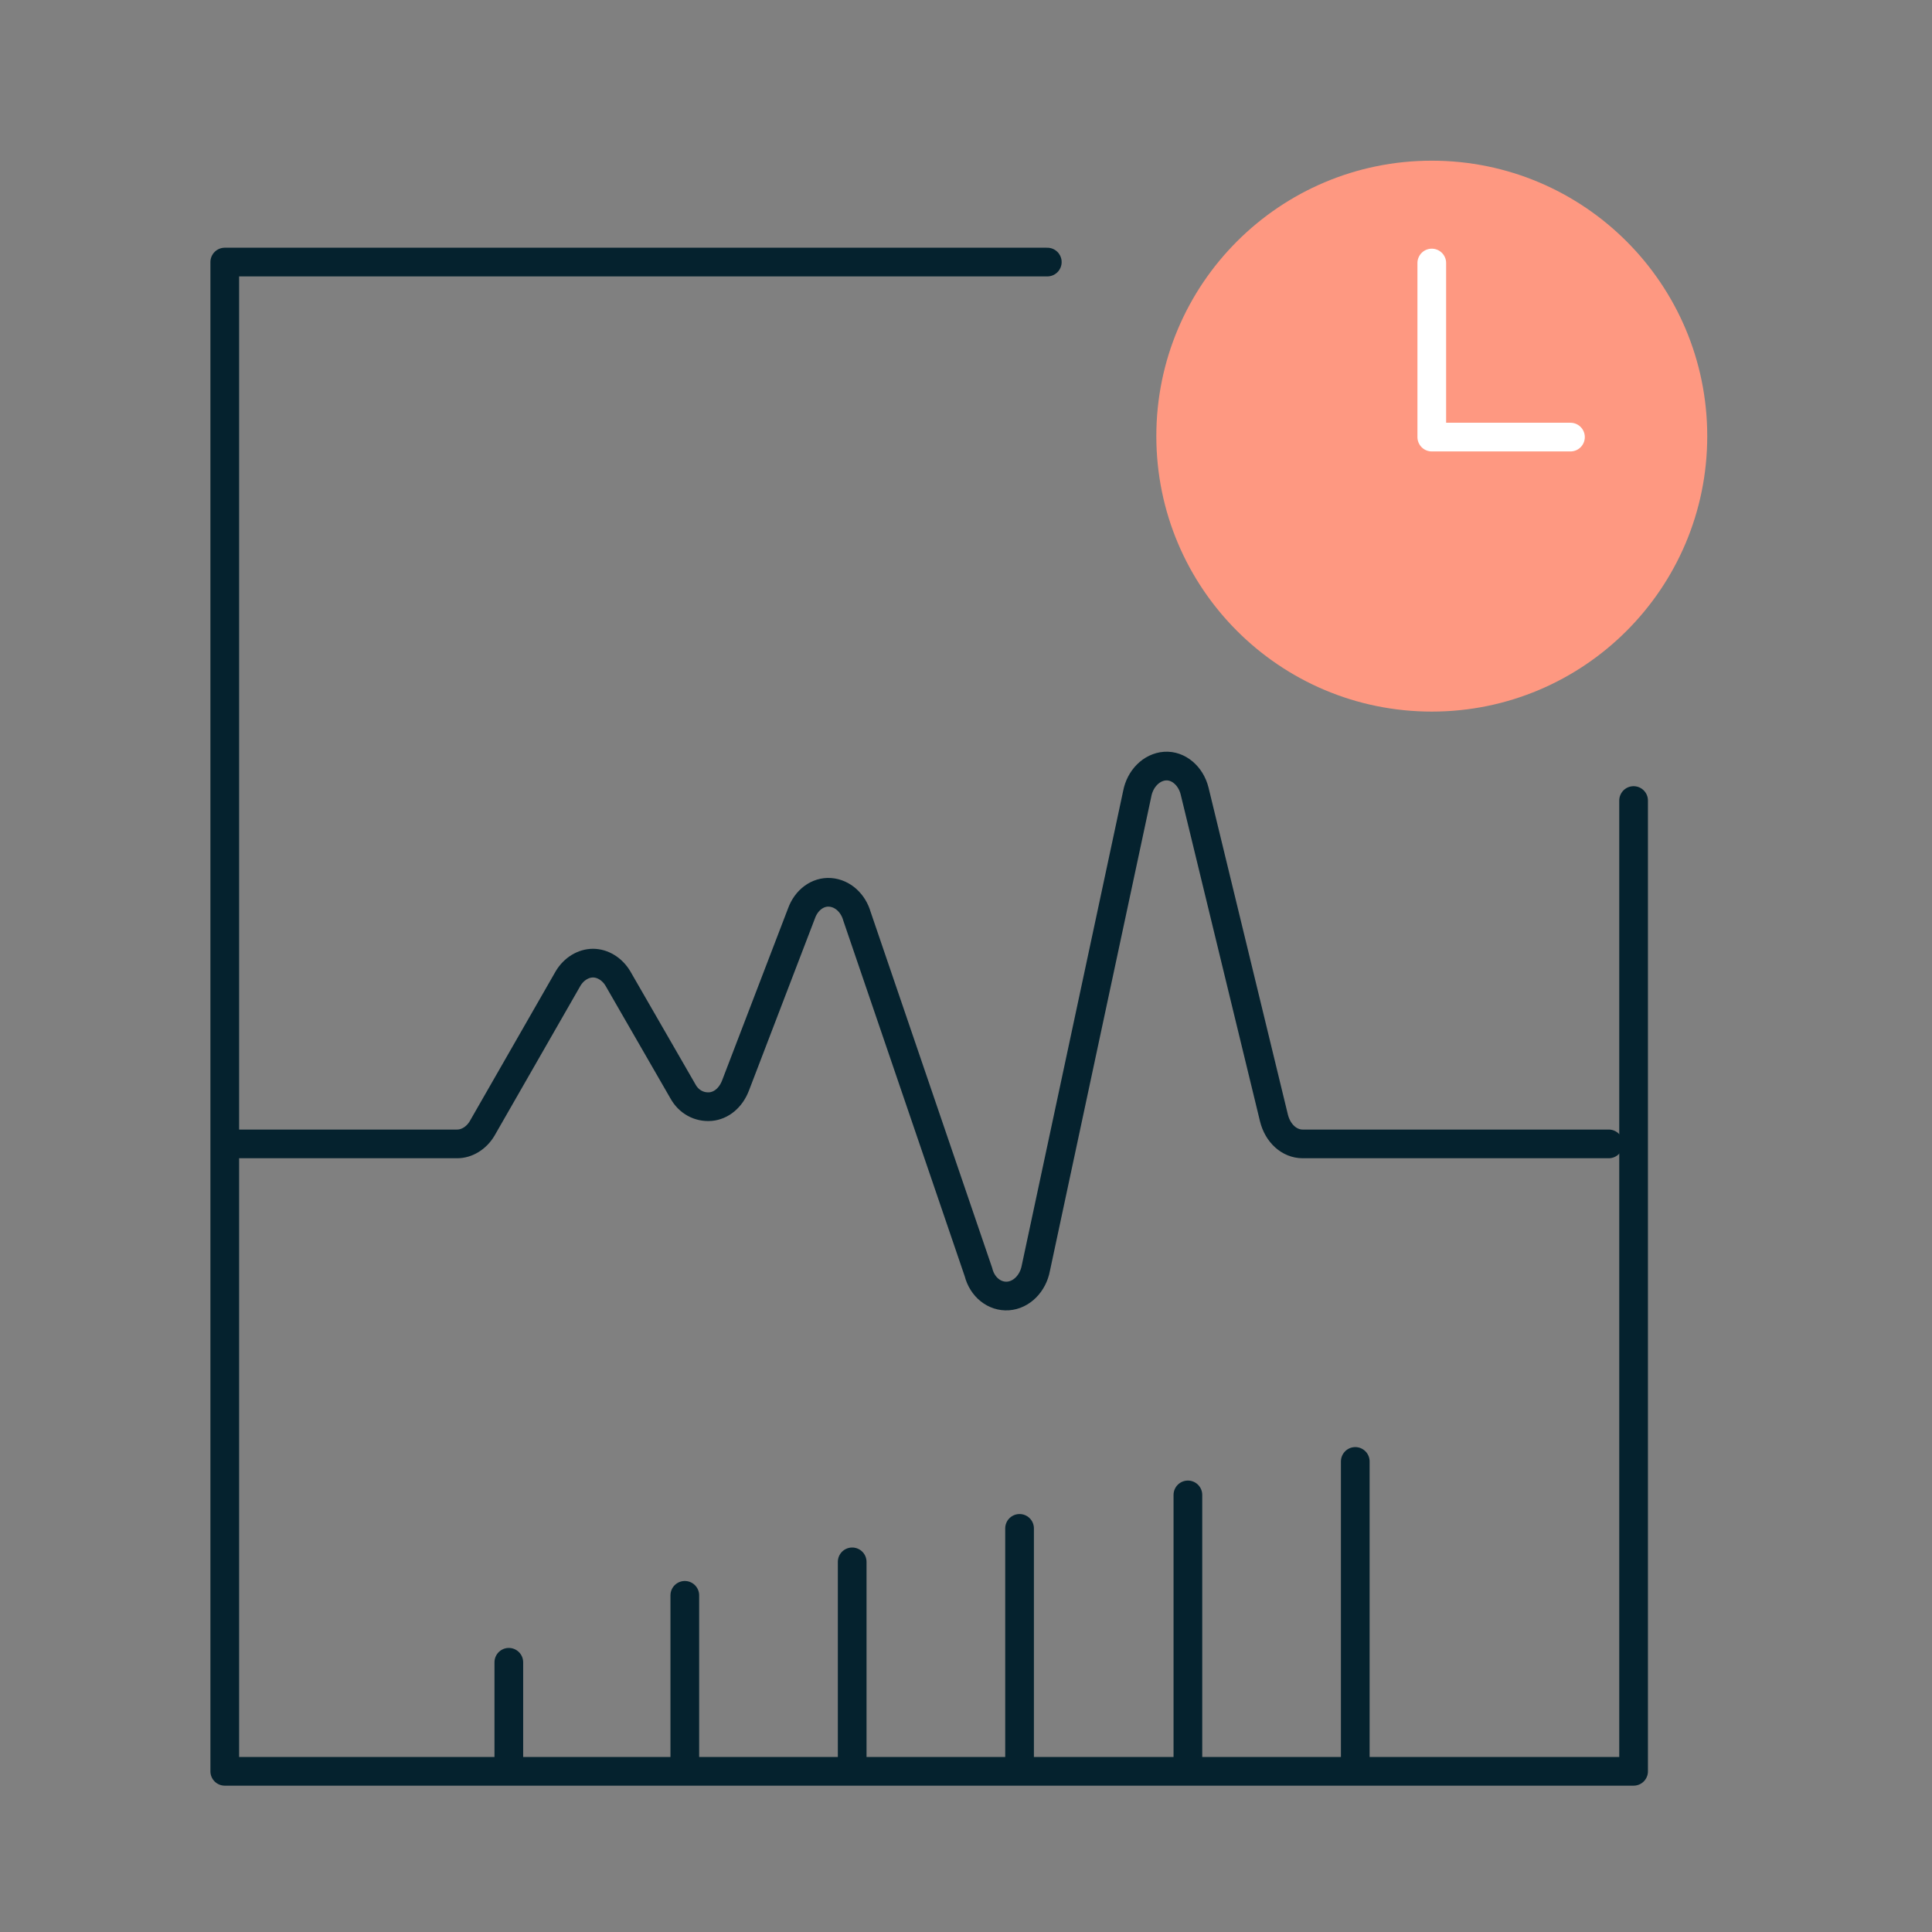
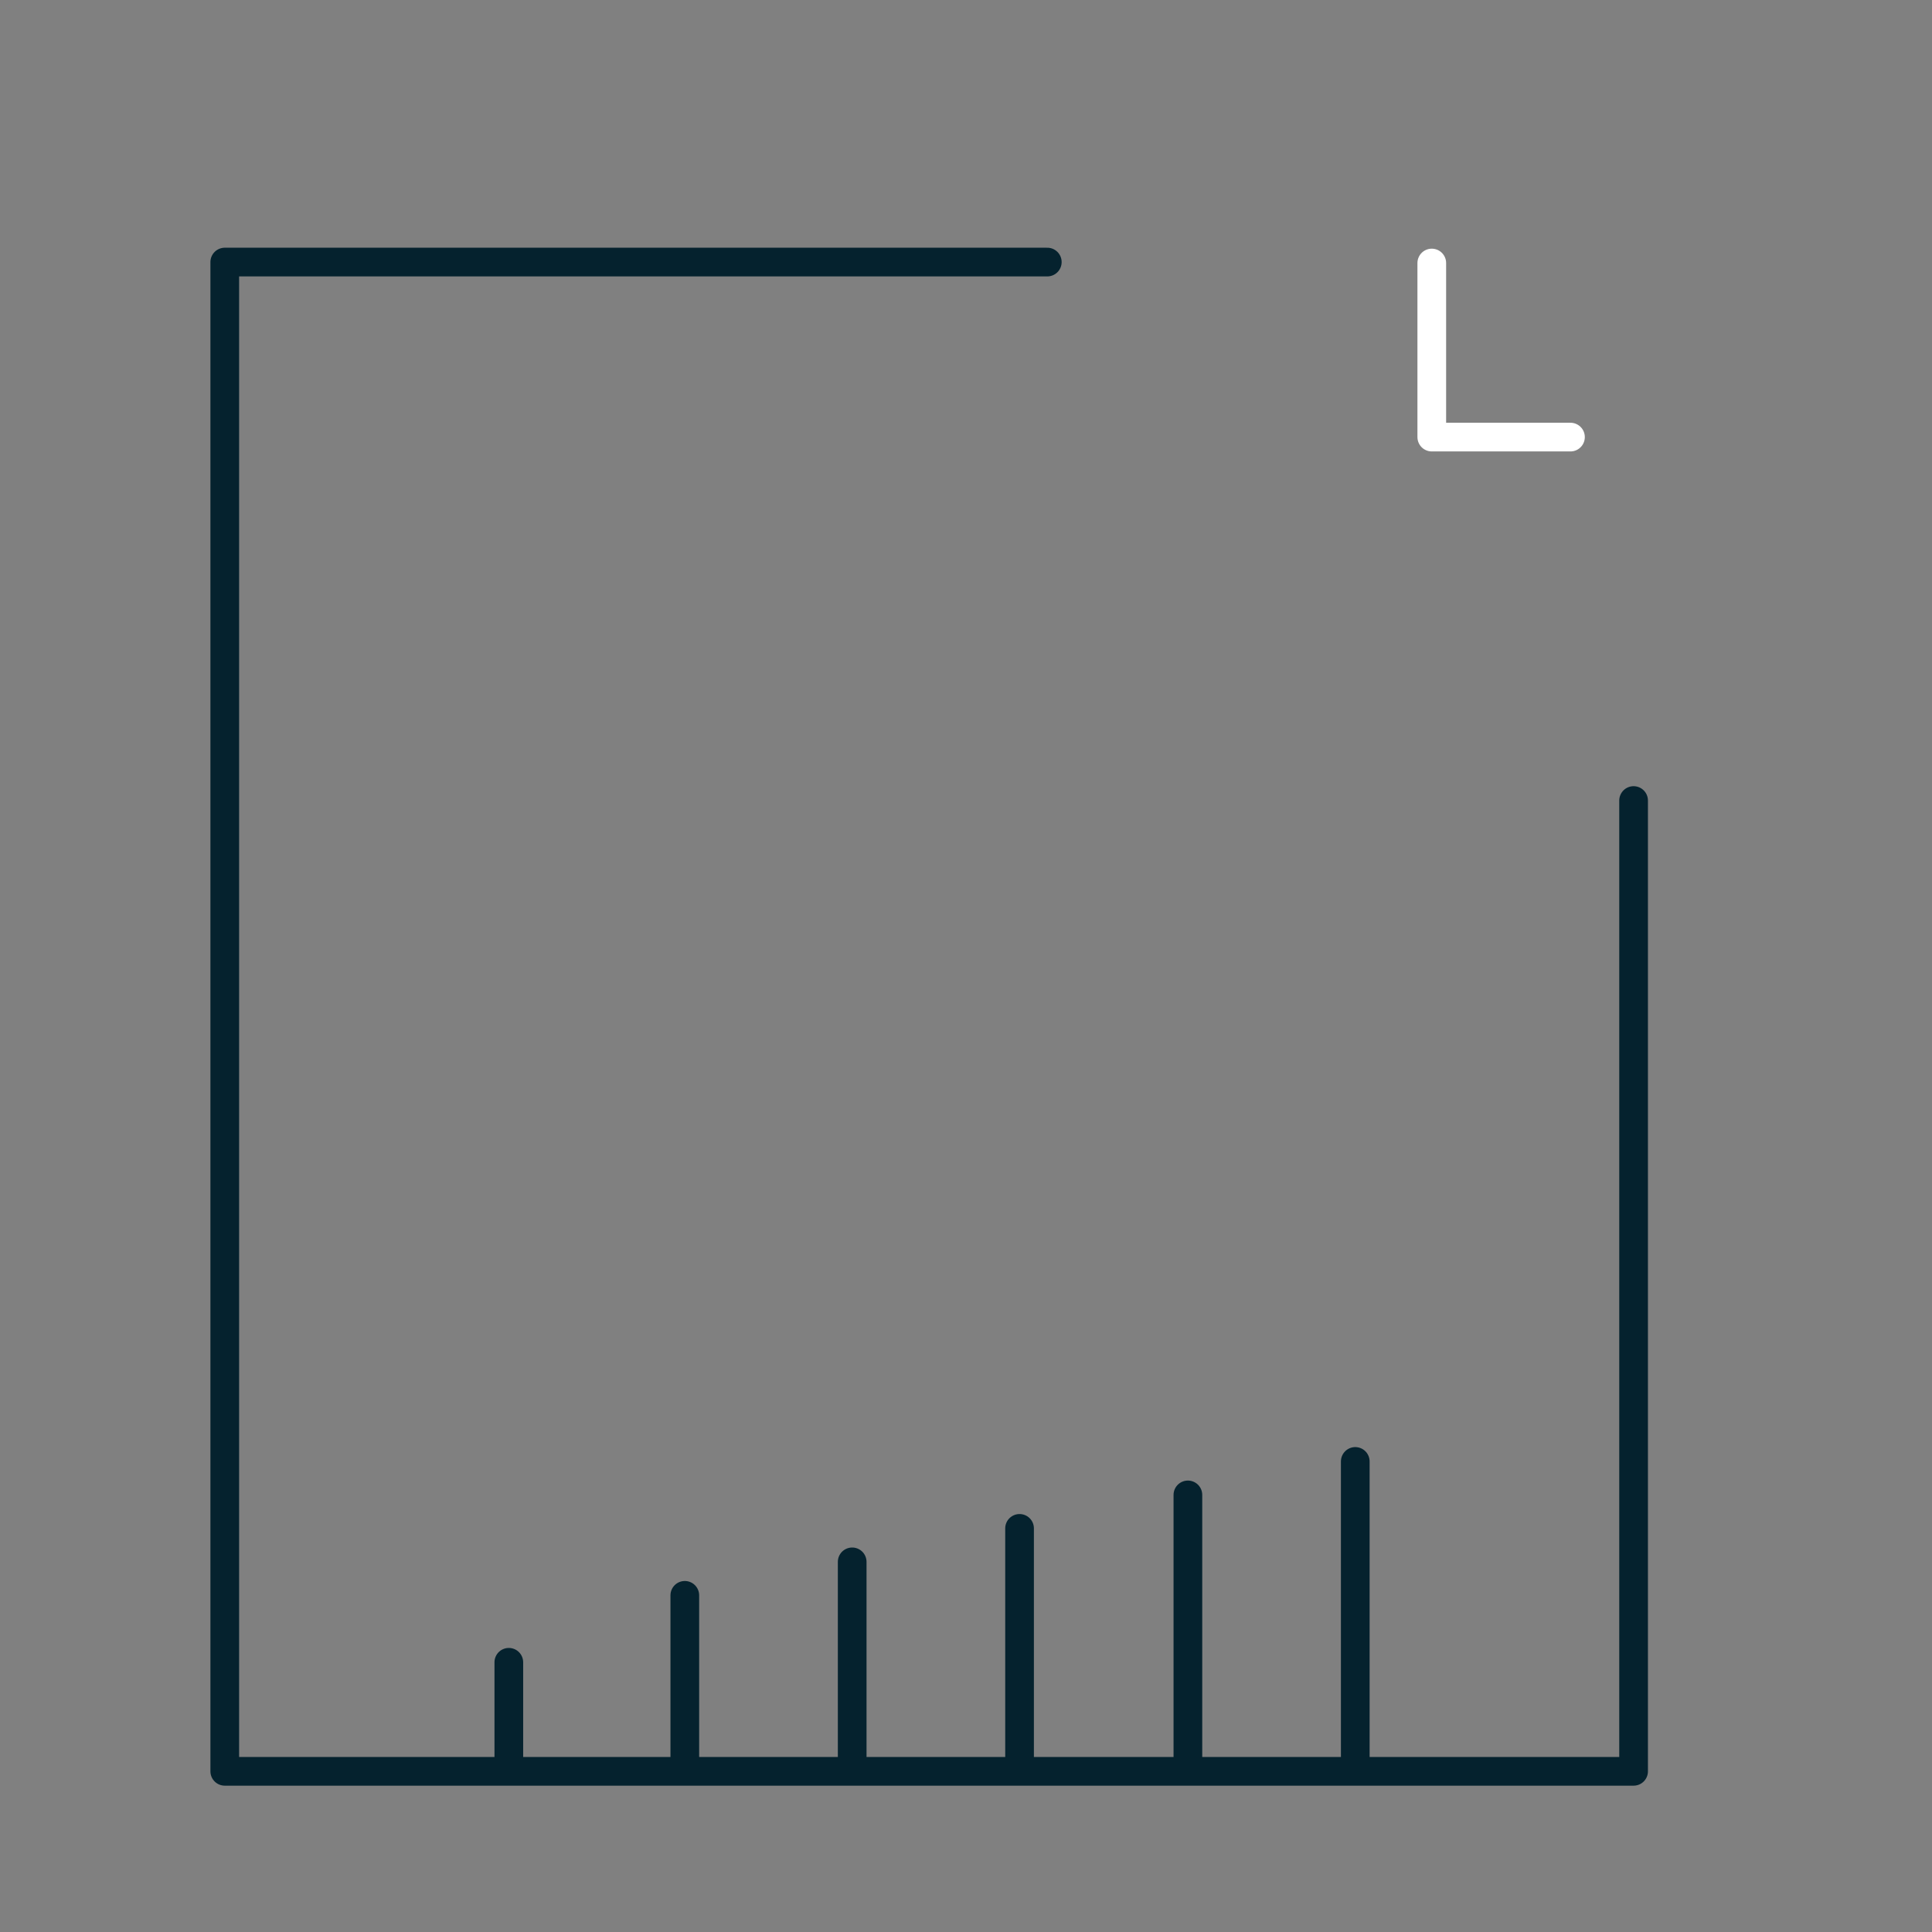
<svg xmlns="http://www.w3.org/2000/svg" width="202px" height="202px" viewBox="0 0 202 202" version="1.1">
  <rect x="0" y="0" width="202" height="202" fill="#808080" stroke="none" />
  <title>Icon/Plan/Track Staff Performance Copy</title>
  <g id="Icon/Plan/Track-Staff-Performance-Copy" stroke="none" stroke-width="1" fill="none" fill-rule="evenodd">
-     <rect id="Rectangle" x="0" y="0" width="202" height="202" />
    <g id="Track-Staff-Performance" transform="translate(23, 16)">
-       <circle id="Oval" fill="#FE9881" cx="126.7" cy="29.6" r="28.8" />
      <polyline id="Path" stroke="#FFFFFF" stroke-width="3" stroke-linecap="round" stroke-linejoin="round" points="126.7 11.5 126.7 29.7 141.2 29.7" />
      <polyline id="Path" stroke="#05222E" stroke-width="3" stroke-linecap="round" stroke-linejoin="round" points="147.8 67.7 147.8 169.2 0.5 169.2 0.5 11.4 86.5 11.4" />
-       <path d="M1.5,103.6 L24.8,103.6 C25.8,103.6 26.8,103 27.4,102 L36.4,86.3 C37,85.3 38,84.7 39,84.7 C40,84.7 41,85.3 41.6,86.3 L48.4,98.1 C49,99.2 50.1,99.8 51.3,99.7 C52.4,99.6 53.4,98.8 53.9,97.5 L60.8,79.5 C61.3,78.1 62.5,77.2 63.8,77.3 C65.1,77.4 66.2,78.4 66.6,79.8 L79.3,117 C79.7,118.6 81,119.6 82.4,119.5 C83.8,119.4 85,118.2 85.3,116.6 L95.9,67 C96.2,65.4 97.4,64.2 98.8,64.1 C100.2,64 101.5,65.1 101.9,66.7 L110.2,100.9 C110.6,102.5 111.8,103.6 113.2,103.6 L145.2,103.6" id="Path" stroke="#05222E" stroke-width="3" stroke-linecap="round" stroke-linejoin="round" />
      <line x1="30.2" y1="157.8" x2="30.2" y2="168.6" id="Path" stroke="#05222E" stroke-width="3" stroke-linecap="round" stroke-linejoin="round" />
      <line x1="66.1" y1="147.3" x2="66.1" y2="168.3" id="Path" stroke="#05222E" stroke-width="3" stroke-linecap="round" stroke-linejoin="round" />
      <line x1="101.2" y1="140.3" x2="101.2" y2="168.3" id="Path" stroke="#05222E" stroke-width="3" stroke-linecap="round" stroke-linejoin="round" />
      <line x1="48.6" y1="150.8" x2="48.6" y2="168.3" id="Path" stroke="#05222E" stroke-width="3" stroke-linecap="round" stroke-linejoin="round" />
      <line x1="83.6" y1="143.8" x2="83.6" y2="168.3" id="Path" stroke="#05222E" stroke-width="3" stroke-linecap="round" stroke-linejoin="round" />
      <line x1="118.7" y1="136.8" x2="118.7" y2="168.3" id="Path" stroke="#05222E" stroke-width="3" stroke-linecap="round" stroke-linejoin="round" />
    </g>
  </g>
</svg>